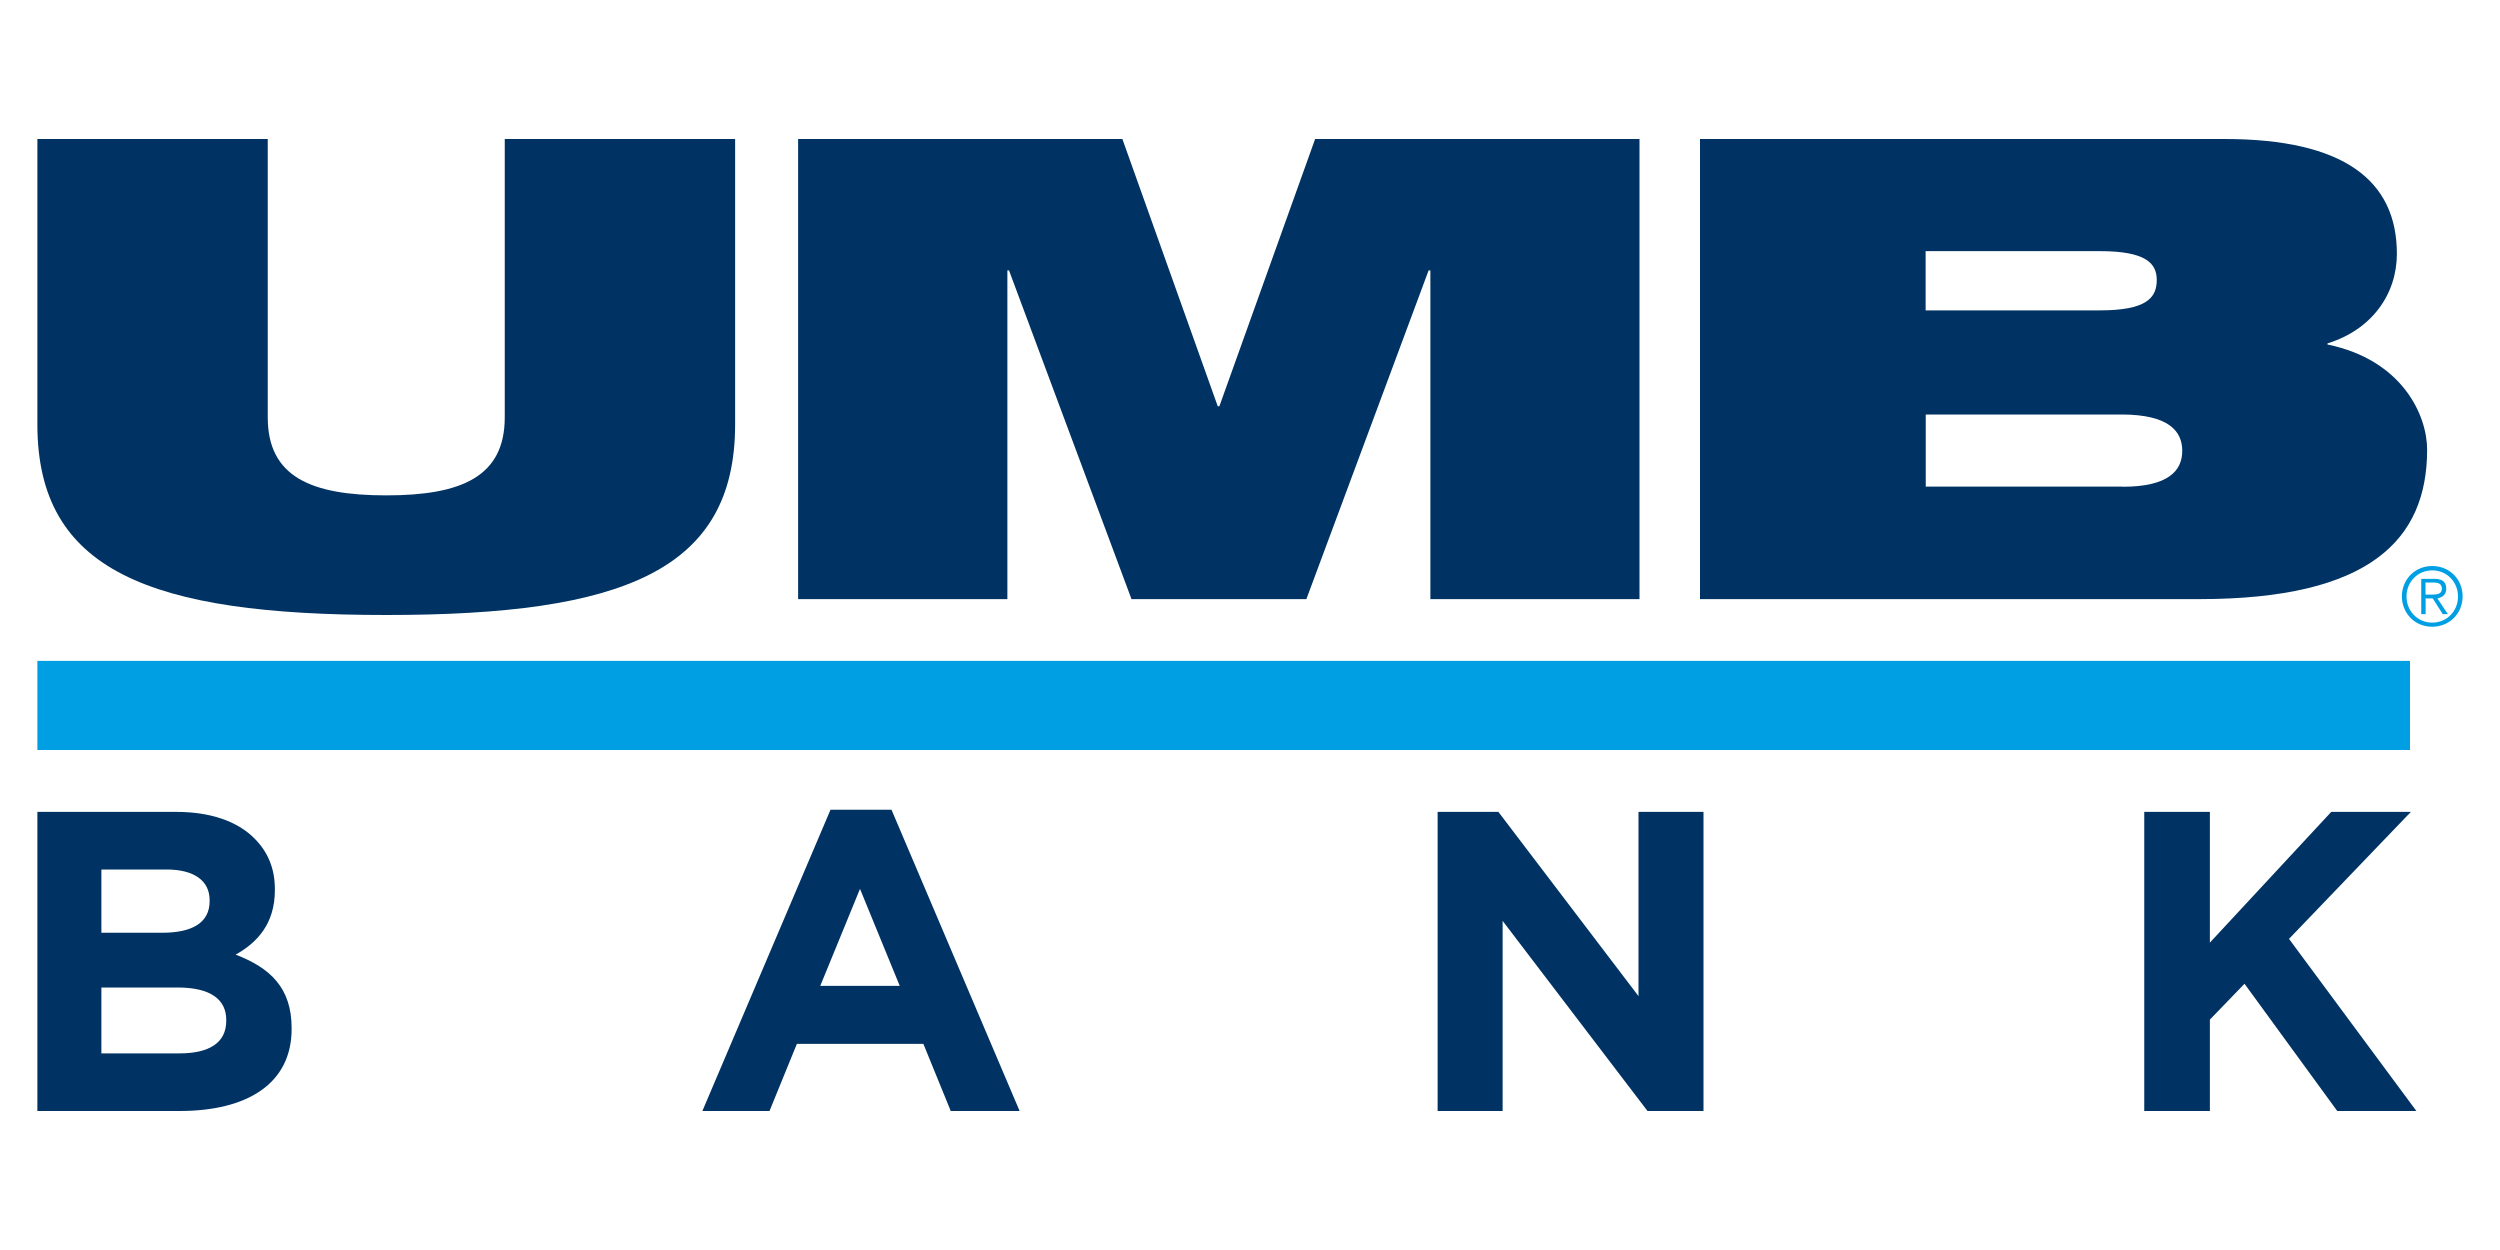
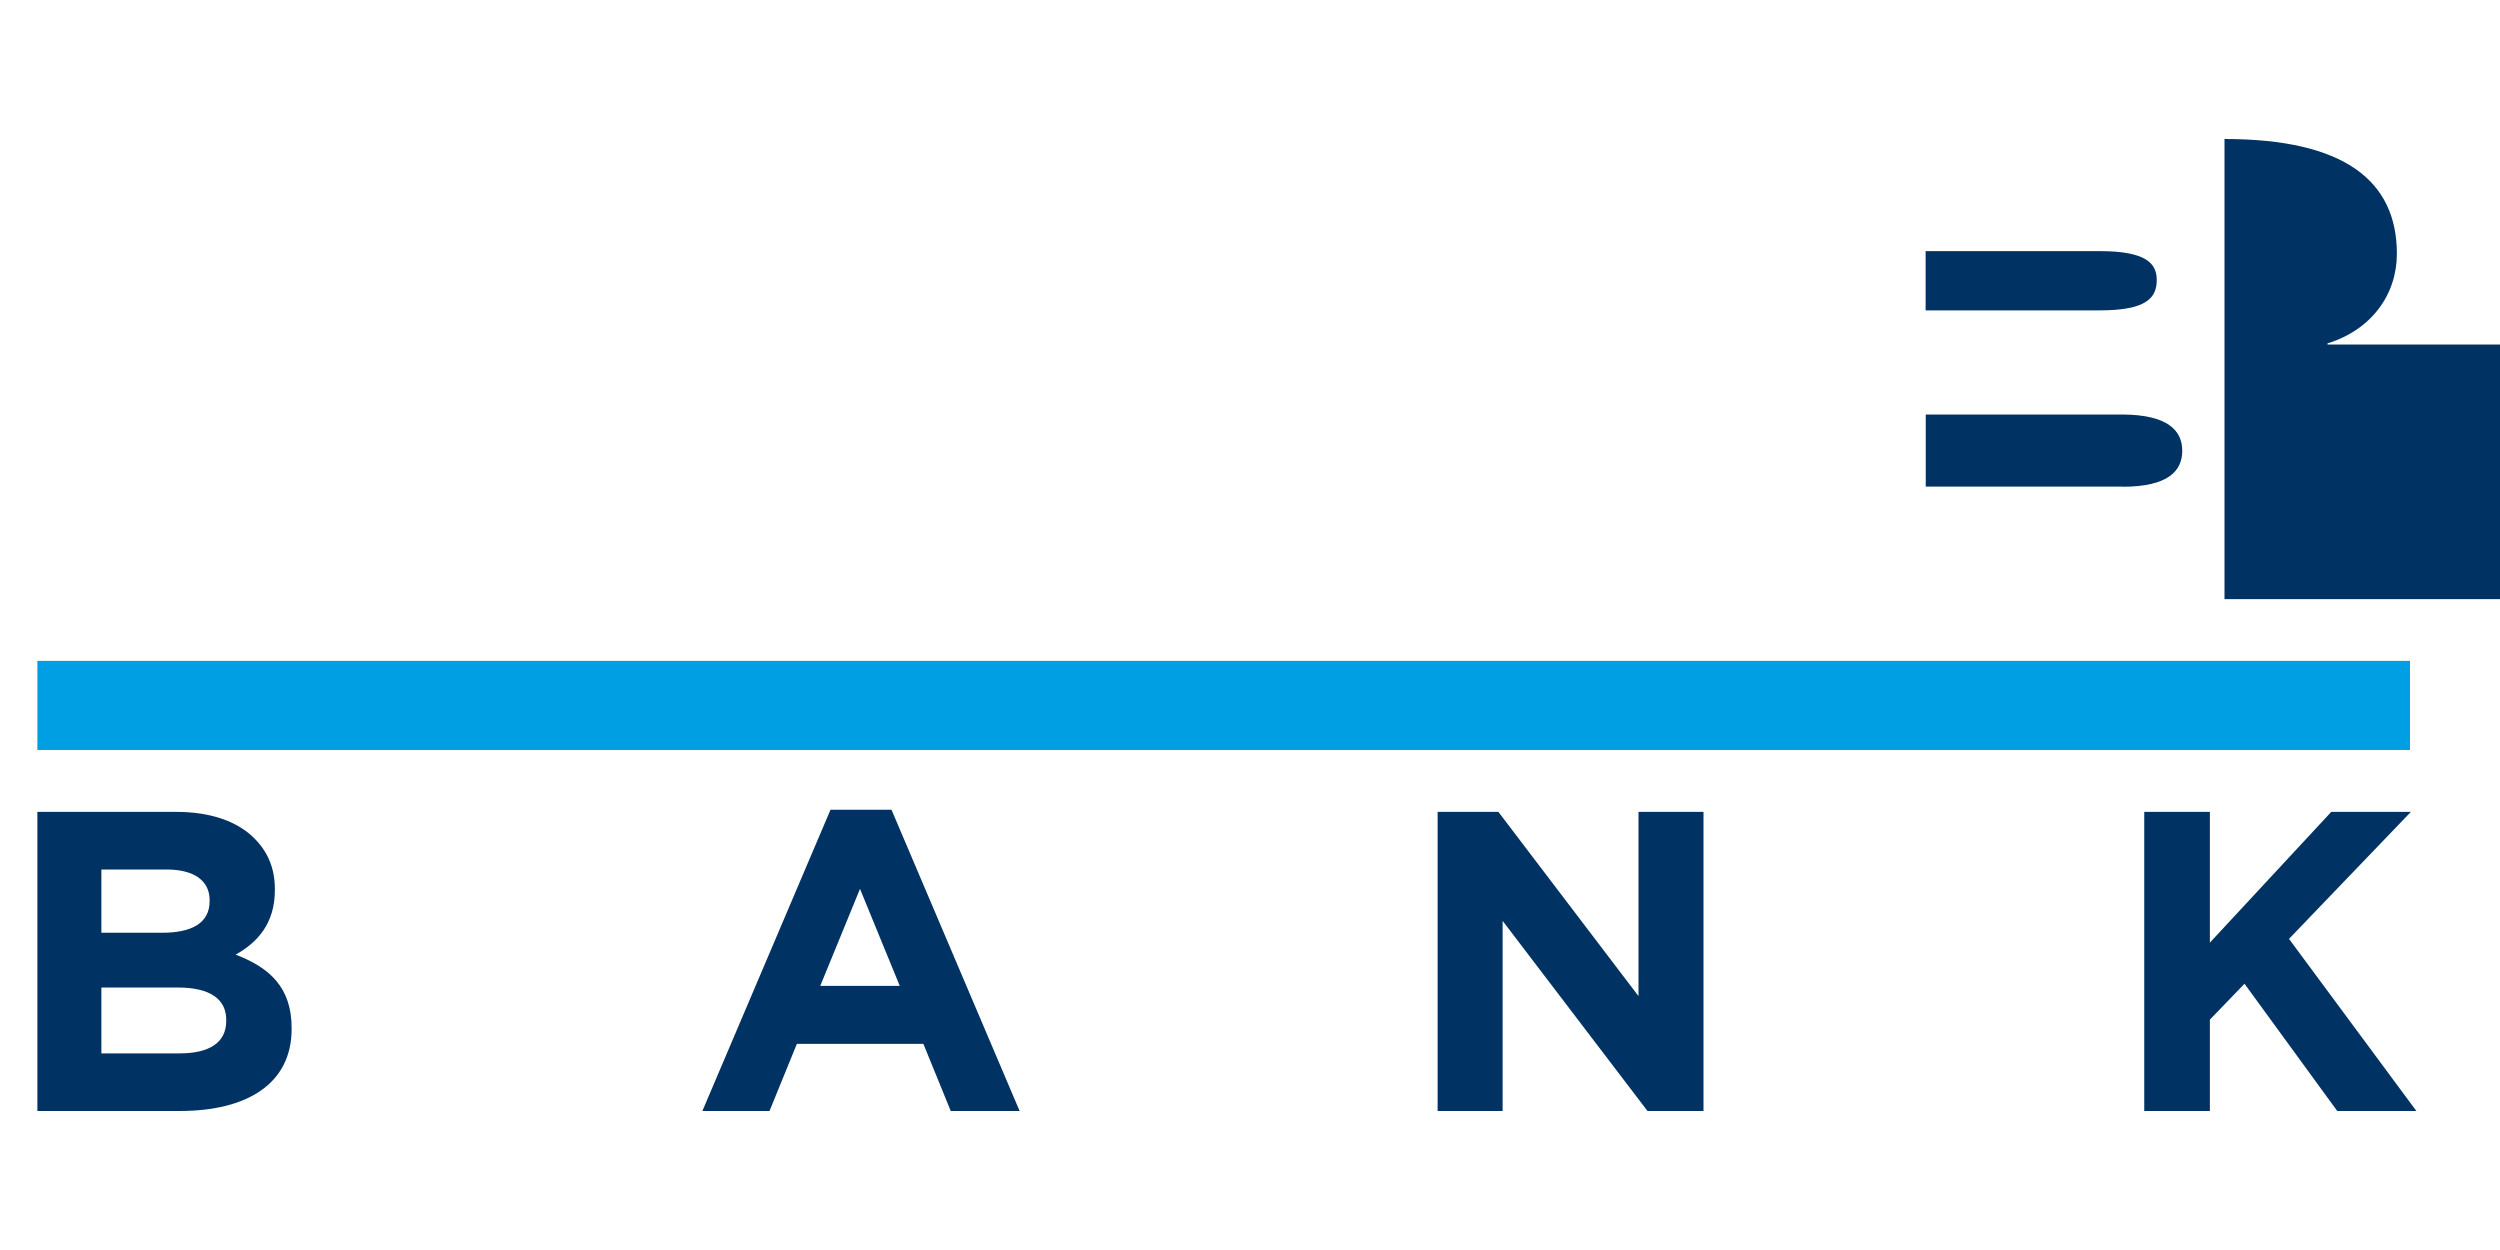
<svg xmlns="http://www.w3.org/2000/svg" id="a" viewBox="0 0 200 100">
  <rect x="2.99" y="52.87" width="189.81" height="7.13" style="fill:#009fe3;" />
-   <path d="M194.04,47.58v-.98h.64c.17,0,.34.02.46.09.12.07.21.19.21.39,0,.24-.1.36-.26.42-.16.06-.37.07-.58.07h-.46ZM194.04,47.87h.58l.4.63.4.63h.41l-.42-.63-.42-.63c.19-.03.37-.11.5-.23.13-.13.21-.31.21-.55s-.07-.45-.22-.58c-.15-.13-.38-.2-.7-.2h-1.08v2.82h.35v-1.25ZM194.58,45.63c.59,0,1.1.23,1.47.61.37.38.59.9.59,1.48s-.22,1.11-.59,1.48c-.37.38-.88.61-1.47.61s-1.1-.23-1.47-.61c-.37-.38-.59-.9-.59-1.48s.22-1.1.59-1.48c.37-.38.88-.61,1.47-.61M194.58,45.28c-.69,0-1.3.27-1.73.7s-.7,1.05-.7,1.73.27,1.29.7,1.73,1.05.7,1.73.7,1.3-.27,1.73-.7.7-1.05.7-1.73-.26-1.29-.7-1.73-1.05-.7-1.73-.7" style="fill:#009fe3;" />
-   <path d="M58.81,33.95V11.12h-18.43v22.27c0,4.74-3.46,6.24-9.48,6.24s-9.48-1.49-9.48-6.24V11.12H2.99v22.83c0,11.7,8.95,15.25,27.91,15.25s27.91-3.55,27.91-15.25" style="fill:#003363;" />
-   <polygon points="114.43 47.93 131.16 47.93 131.16 11.12 105.21 11.12 97.55 32.5 97.42 32.5 89.79 11.12 63.85 11.12 63.85 47.93 80.59 47.93 80.59 21.63 80.72 21.63 90.52 47.93 104.51 47.93 114.29 21.63 114.43 21.63 114.43 47.93" style="fill:#003363;" />
-   <path d="M186.2,27.56v-.09c3.54-1.09,5.55-3.93,5.55-7.17,0-5.87-4.25-9.18-13.79-9.18h-41.96v36.81h39.93c13.65,0,18.24-4.74,18.24-11.96,0-2.73-1.96-7.17-7.97-8.41M154.05,20.09h13.92c3.72,0,4.57.98,4.57,2.31,0,1.45-.85,2.43-4.57,2.43h-13.92v-4.74ZM169.8,38.93h-15.74v-5.77h15.74c3.65.02,4.78,1.3,4.78,2.9s-1.11,2.88-4.78,2.88" style="fill:#003363;" />
+   <path d="M186.2,27.56v-.09c3.54-1.09,5.55-3.93,5.55-7.17,0-5.87-4.25-9.18-13.79-9.18v36.81h39.93c13.65,0,18.24-4.74,18.24-11.96,0-2.73-1.96-7.17-7.97-8.41M154.05,20.09h13.92c3.72,0,4.57.98,4.57,2.31,0,1.45-.85,2.43-4.57,2.43h-13.92v-4.74ZM169.8,38.93h-15.74v-5.77h15.74c3.65.02,4.78,1.3,4.78,2.9s-1.11,2.88-4.78,2.88" style="fill:#003363;" />
  <polygon points="115.01 88.88 120.21 88.88 120.21 73.67 131.8 88.88 136.28 88.88 136.28 64.95 131.08 64.95 131.08 79.69 119.87 64.95 115.01 64.95 115.01 88.88" style="fill:#003363;" />
  <polygon points="171.54 88.88 176.79 88.88 176.79 81.57 179.56 78.7 186.98 88.88 193.31 88.88 183.12 75.11 192.87 64.95 186.5 64.95 176.79 75.41 176.79 64.95 171.54 64.95 171.54 88.88" style="fill:#003363;" />
  <path d="M71.3,64.78h-4.86l-10.25,24.1h5.37l2.19-5.37h10.12l2.19,5.37h5.51l-10.25-24.1ZM65.62,78.87l3.18-7.76,3.18,7.76h-6.36Z" style="fill:#003363;" />
  <path d="M18.85,76.37c1.71-.95,3.14-2.46,3.14-5.16v-.07c0-1.64-.54-2.97-1.64-4.07-1.36-1.37-3.52-2.12-6.25-2.12H2.99v23.93h11.38c5.41,0,8.96-2.19,8.96-6.56v-.07c0-3.22-1.71-4.82-4.48-5.88M8.11,69.56h5.2c2.22,0,3.46.89,3.46,2.46v.07c0,1.78-1.47,2.53-3.8,2.53h-4.86v-5.07ZM18.1,81.67c0,1.78-1.41,2.6-3.73,2.6h-6.26v-5.27h6.09c2.7,0,3.9.99,3.9,2.6v.07Z" style="fill:#003363;" />
</svg>